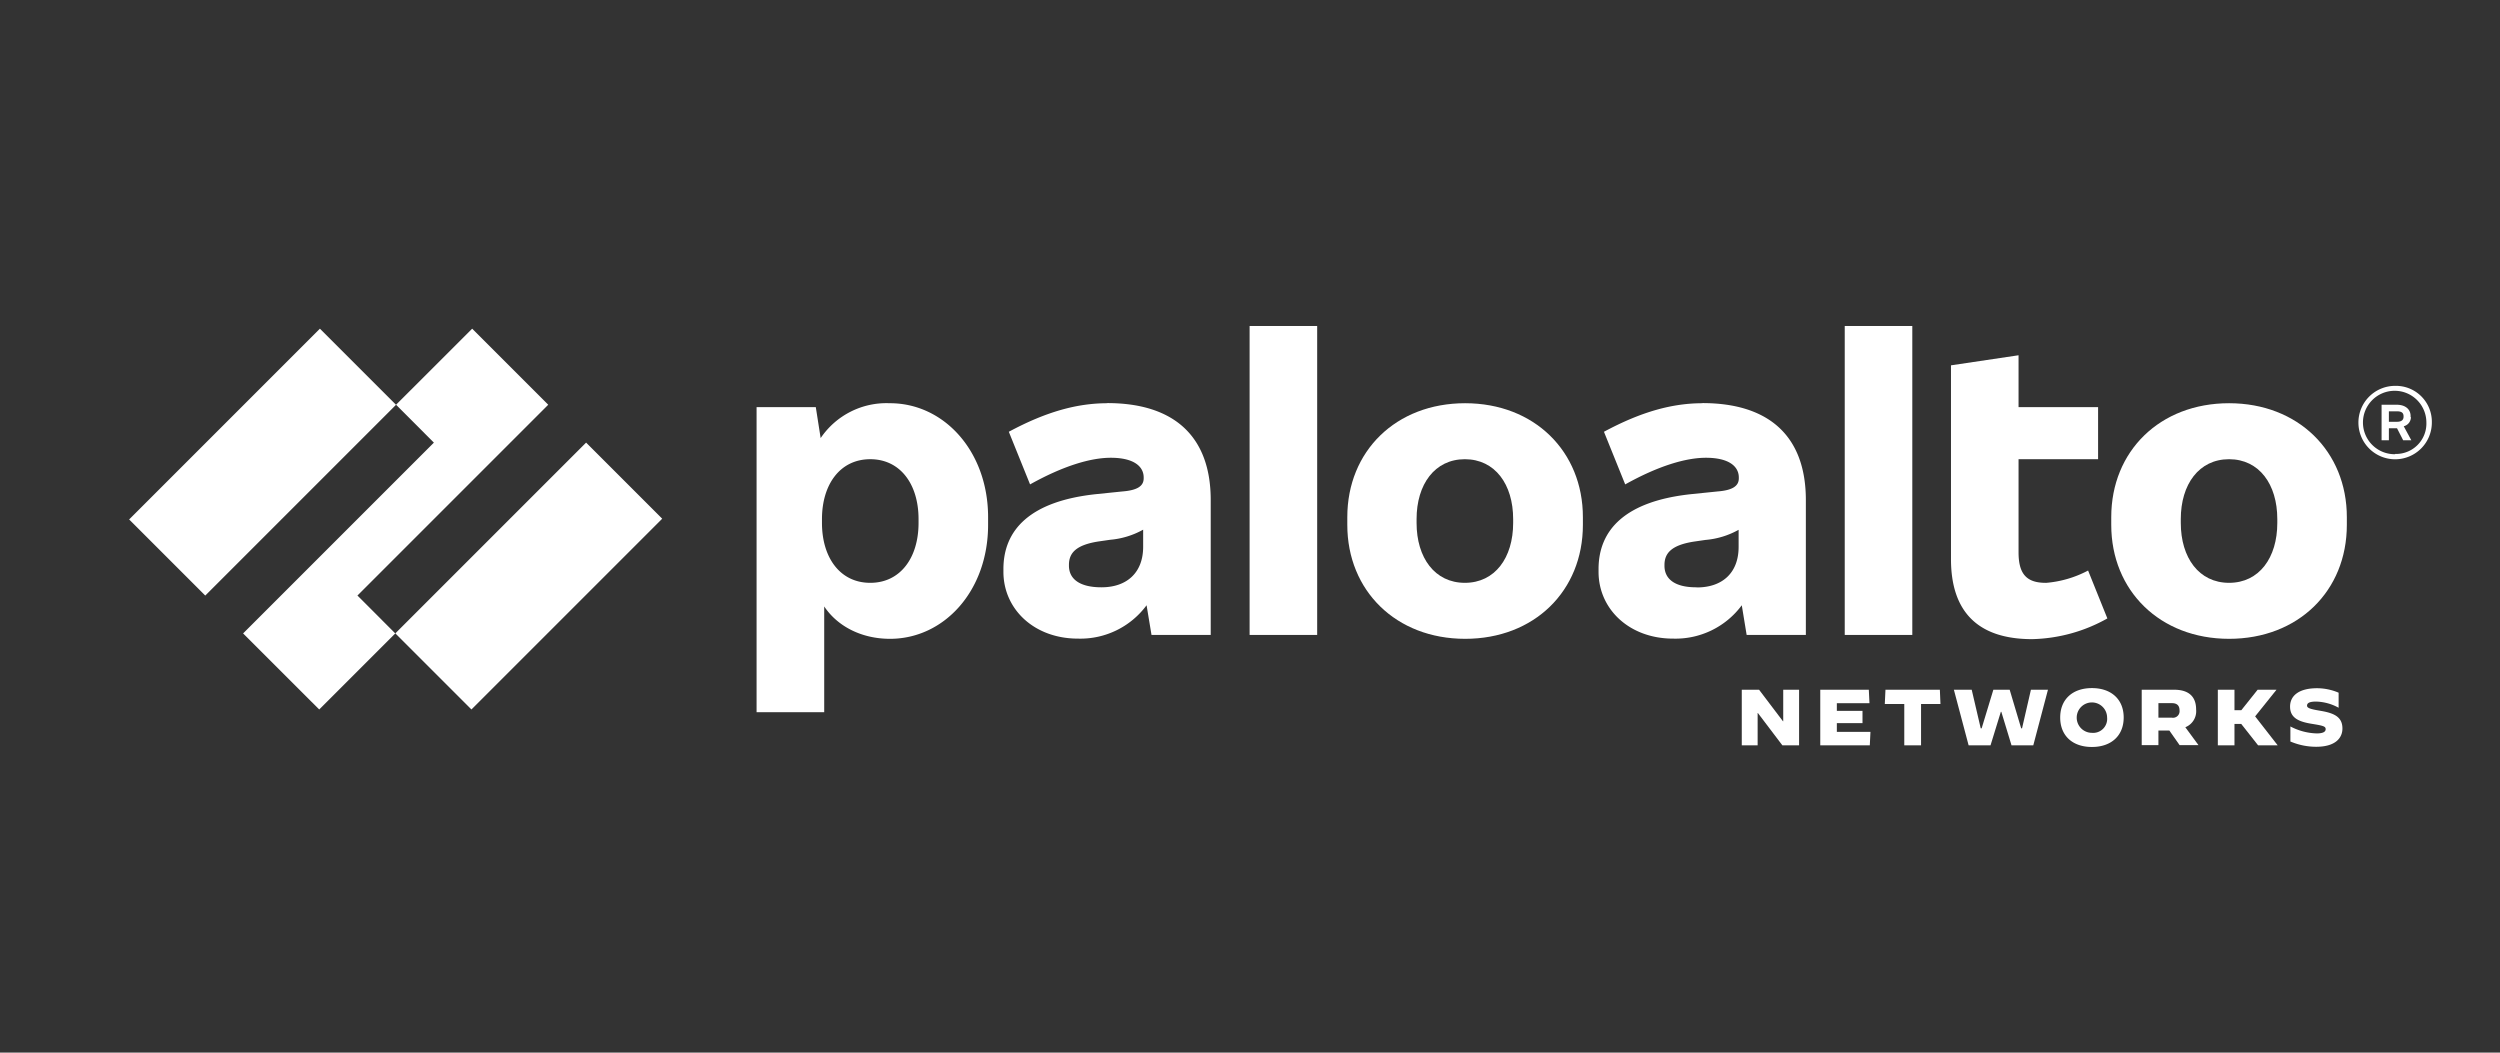
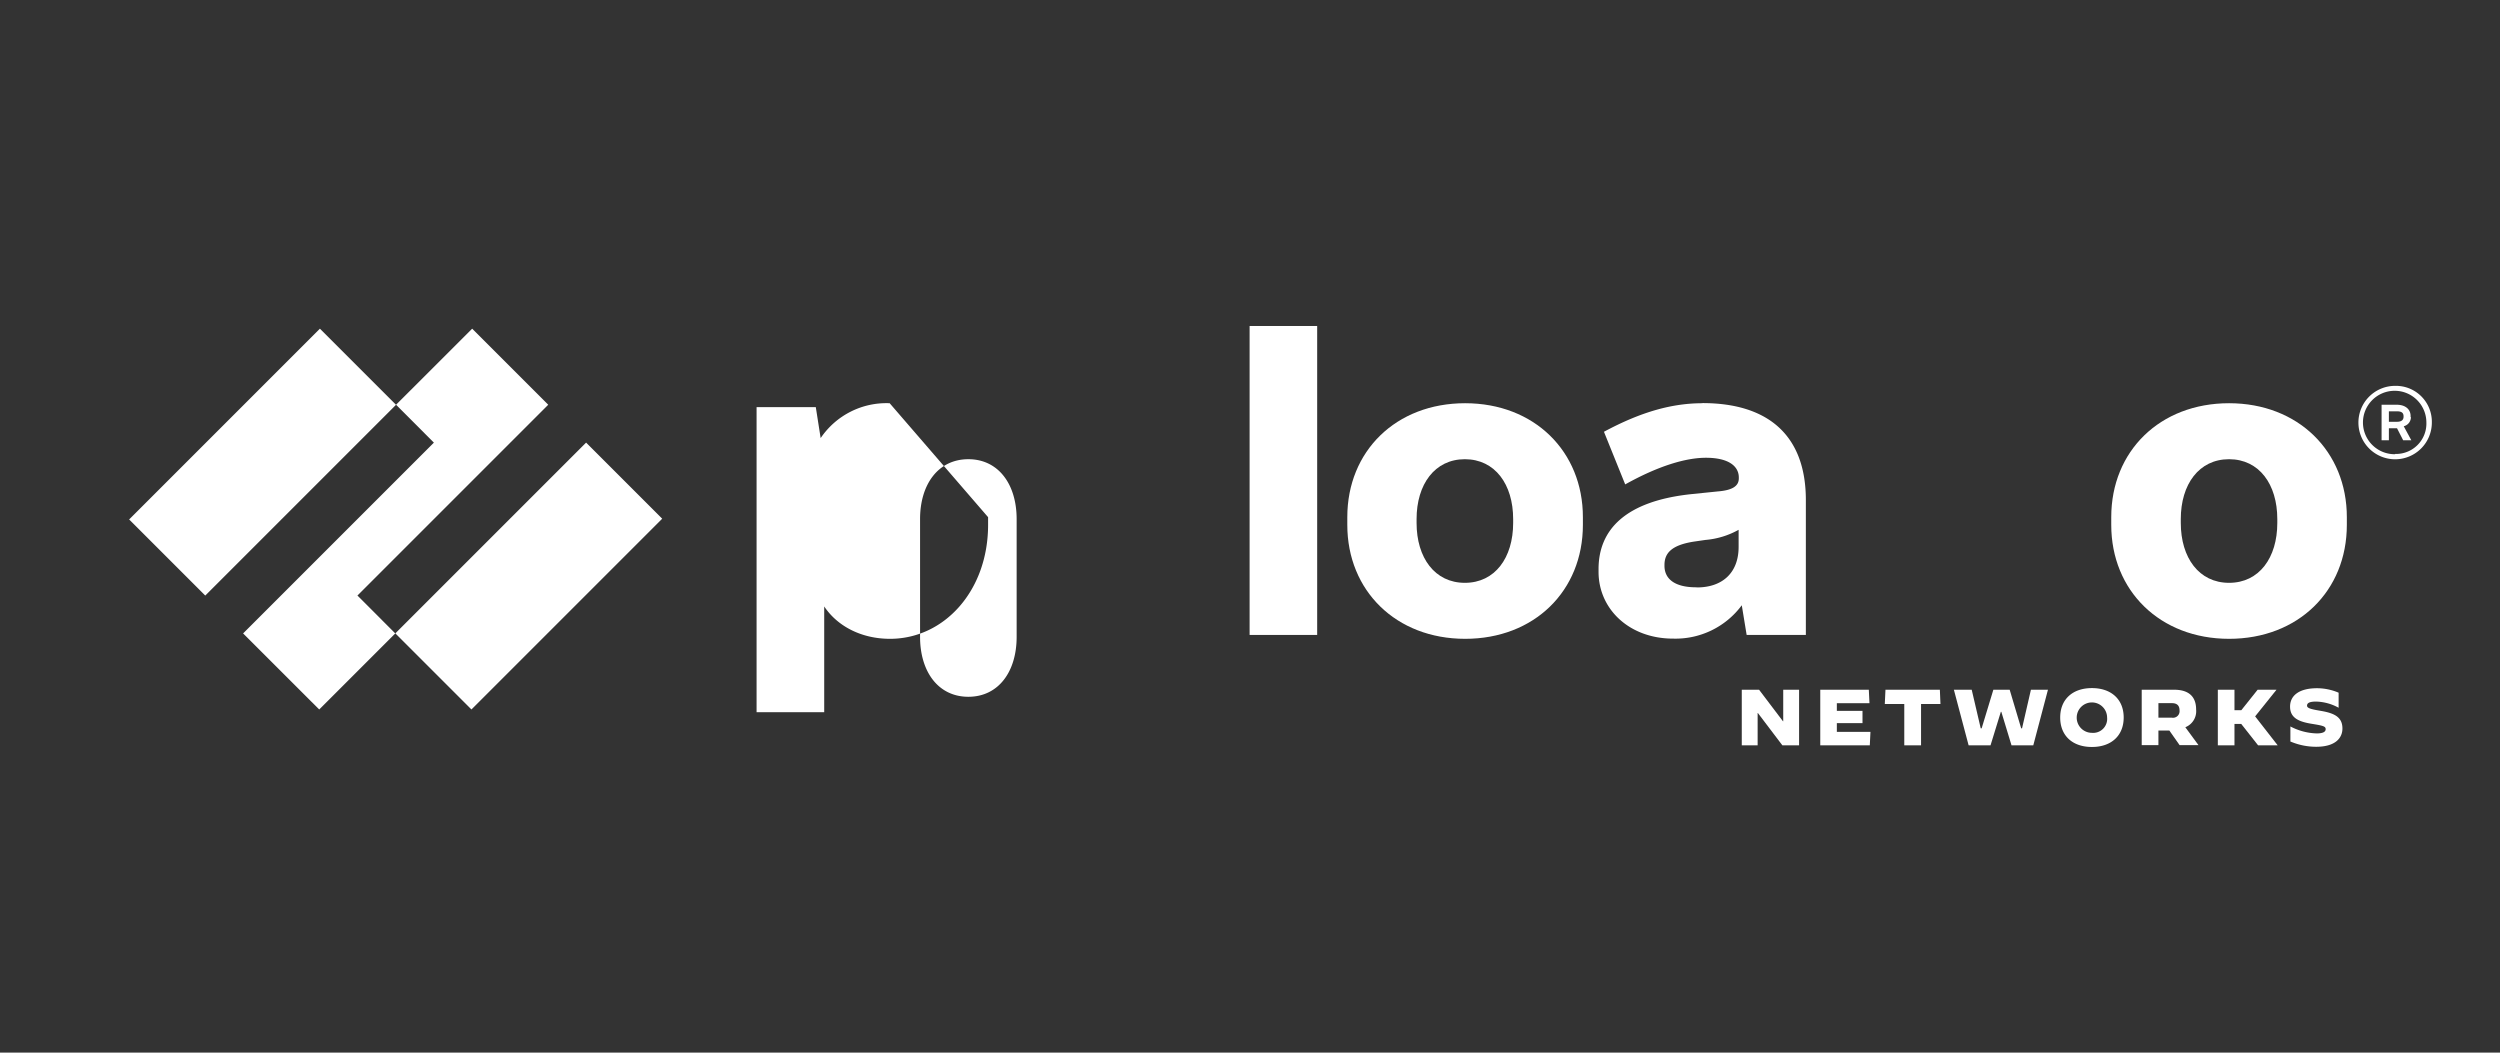
<svg xmlns="http://www.w3.org/2000/svg" id="All_Logos" data-name="All Logos" viewBox="0 0 380 160">
  <rect x="0" y="0" width="380" height="160" fill="#333333" stroke="none" />
  <title>logo_paloalto_inverse</title>
-   <path d="M168.34,61.29c-4.52,0-9.22,1.23-15,4.34l3.23,8c5.05-2.82,9.21-4.05,12.27-4.05,3.46,0,5,1.29,5,3v.12c0,1.17-.94,1.82-3.23,2l-4,.41c-10,1.06-14.09,5.4-14.09,11.39v.41c0,5.7,4.69,10.16,11.33,10.16A12.51,12.51,0,0,0,174.28,92l.75,4.51h9V76c0-9.68-5.58-14.73-15.73-14.73m-.88,28c-3.35,0-4.94-1.29-4.94-3.29v-.11c0-1.77,1-3.06,4.64-3.59l1.59-.23a12.51,12.51,0,0,0,5.05-1.54v2.6c0,3.93-2.47,6.16-6.34,6.16" fill="#fff" />
  <polygon points="83.33 61.52 71.77 49.96 60.2 61.52 65.95 67.28 36.95 96.28 48.52 107.84 60.08 96.28 54.33 90.52 83.33 61.52" fill="#fff" />
  <rect x="19.41" y="62.06" width="41.01" height="16.36" transform="translate(-37.98 48.8) rotate(-45)" fill="#fff" />
  <rect x="59.86" y="79.38" width="41.01" height="16.36" transform="translate(-38.37 82.47) rotate(-45)" fill="#fff" />
  <rect x="189.94" y="49.55" width="10.27" height="46.96" fill="#fff" />
-   <path d="M135.23,61.29a12.06,12.06,0,0,0-10.49,5.3L124,61.88h-9v46.37h10.28V92.18c2,3,5.65,4.92,10,4.92,8.22,0,14.91-7.28,14.91-17.32V78.61c0-10-6.69-17.32-14.91-17.32m4.34,18.2c0,5.28-2.76,9.1-7.34,9.1s-7.34-3.82-7.34-9.1V78.9c0-5.28,2.76-9.1,7.34-9.1s7.34,3.82,7.34,9.1Z" fill="#fff" />
+   <path d="M135.23,61.29a12.06,12.06,0,0,0-10.49,5.3L124,61.88h-9v46.37h10.28V92.18c2,3,5.65,4.92,10,4.92,8.22,0,14.91-7.28,14.91-17.32V78.61m4.34,18.2c0,5.28-2.76,9.1-7.34,9.1s-7.34-3.82-7.34-9.1V78.9c0-5.28,2.76-9.1,7.34-9.1s7.34,3.82,7.34,9.1Z" fill="#fff" />
  <path d="M338.82,61.29c-10.51,0-17.91,7.28-17.91,17.32v1.17c0,10,7.4,17.32,17.91,17.32s17.9-7.28,17.9-17.32V78.61c0-10-7.4-17.32-17.9-17.32m7.33,18.2c0,5.28-2.75,9.1-7.33,9.1s-7.34-3.82-7.34-9.1V78.9c0-5.28,2.76-9.1,7.34-9.1s7.33,3.82,7.33,9.1Z" fill="#fff" />
  <path d="M366.41,63.4v-.17c0-1-.77-1.71-2.12-1.71H362v5.4h1.11V65.1h1.24l.93,1.82h1.24l-1.15-2.13a1.43,1.43,0,0,0,1.09-1.39m-3.35-.88h1.23c.71,0,1,.24,1,.76v.06c0,.47-.29.77-1,.77h-1.23Z" fill="#fff" />
  <path d="M364.06,58.65a5.58,5.58,0,1,0,5.58,5.57,5.46,5.46,0,0,0-5.58-5.57m0,10.39a4.82,4.82,0,1,1,4.75-4.82A4.62,4.62,0,0,1,364.06,69" fill="#fff" />
-   <rect x="280.4" y="49.55" width="10.27" height="46.96" fill="#fff" />
-   <path d="M310.93,88.59c-3,0-4.11-1.47-4.11-4.64V69.8h12.09V61.88H306.82V54l-10.27,1.53V85c0,8,4.11,12.15,12.33,12.15A24.35,24.35,0,0,0,320.32,94l-2.93-7.28a16.48,16.48,0,0,1-6.46,1.88" fill="#fff" />
  <path d="M258.8,61.29c-4.52,0-9.22,1.23-15,4.34l3.23,8c5.05-2.82,9.22-4.05,12.27-4.05,3.46,0,5,1.29,5,3v.12c0,1.17-.94,1.82-3.23,2l-4,.41c-10,1.06-14.09,5.4-14.09,11.39v.41c0,5.7,4.7,10.16,11.33,10.16A12.53,12.53,0,0,0,264.75,92l.74,4.51h9V76c0-9.68-5.57-14.73-15.73-14.73m-.88,28C254.57,89.29,253,88,253,86v-.11c0-1.77,1-3.06,4.64-3.59l1.58-.23a12.46,12.46,0,0,0,5.05-1.54v2.6c0,3.93-2.46,6.16-6.34,6.16" fill="#fff" />
  <path d="M222.7,61.29c-10.51,0-17.91,7.28-17.91,17.32v1.17c0,10,7.4,17.32,17.91,17.32s17.9-7.28,17.9-17.32V78.61c0-10-7.39-17.32-17.9-17.32M230,79.49c0,5.28-2.76,9.1-7.34,9.1s-7.34-3.82-7.34-9.1V78.9c0-5.28,2.76-9.1,7.34-9.1S230,73.62,230,78.9Z" fill="#fff" />
  <polygon points="264.75 104.84 267.38 104.84 271.01 109.63 271.05 109.63 271.05 104.84 273.46 104.84 273.46 113.29 270.92 113.29 267.2 108.38 267.16 108.38 267.16 113.29 264.75 113.29 264.75 104.84" fill="#fff" />
  <polygon points="276.68 104.84 284.06 104.84 284.16 106.89 279.2 106.89 279.2 108.05 283.1 108.05 283.1 109.92 279.2 109.92 279.2 111.24 284.31 111.24 284.21 113.29 276.68 113.29 276.68 104.84" fill="#fff" />
  <polygon points="289.45 107.01 286.49 107.01 286.59 104.84 294.86 104.84 294.95 107.01 292 107.01 292 113.29 289.45 113.29 289.45 107.01" fill="#fff" />
  <polygon points="296.99 104.84 299.7 104.84 301.07 110.71 301.21 110.71 302.99 104.84 305.47 104.84 307.22 110.71 307.35 110.71 308.7 104.84 311.29 104.84 309.06 113.29 305.75 113.29 304.2 108.19 304.13 108.19 302.56 113.29 299.23 113.29 296.99 104.84" fill="#fff" />
  <path d="M313.15,109.06c0-2.75,1.87-4.47,4.82-4.47s4.83,1.72,4.83,4.47-1.87,4.48-4.83,4.48-4.82-1.72-4.82-4.48m7.13,0a2.31,2.31,0,1,0-2.32,2.33,2.13,2.13,0,0,0,2.32-2.33" fill="#fff" />
  <path d="M325.54,104.84h4.93c2.24,0,3.34,1.06,3.34,3a2.62,2.62,0,0,1-1.64,2.7l2,2.72H331.3l-1.56-2.22h-1.66v2.22h-2.54Zm4.6,4.25a1,1,0,0,0,1.15-1.11c0-.64-.3-1.1-1.15-1.1h-2.06v2.21Z" fill="#fff" />
  <polygon points="337.11 104.84 339.64 104.84 339.64 107.95 340.68 107.95 343.16 104.84 346 104.84 346.02 104.85 342.78 108.89 346.2 113.28 346.19 113.29 343.23 113.29 340.67 110.04 339.64 110.04 339.64 113.29 337.11 113.29 337.11 104.84" fill="#fff" />
  <path d="M348.14,112.73v-2.31h0a9.09,9.09,0,0,0,4,1.06c.9,0,1.36-.22,1.36-.64s-.3-.53-2.11-.82c-2-.32-3.3-.91-3.3-2.61s1.39-2.8,4.11-2.8a8.41,8.41,0,0,1,3.27.68v2.29h0a7.41,7.41,0,0,0-3.44-.94c-1,0-1.36.23-1.36.62s.6.54,2.08.79c2,.34,3.3.9,3.3,2.68,0,1.39-1,2.78-4,2.78a10,10,0,0,1-3.88-.79" fill="#fff" />
</svg>